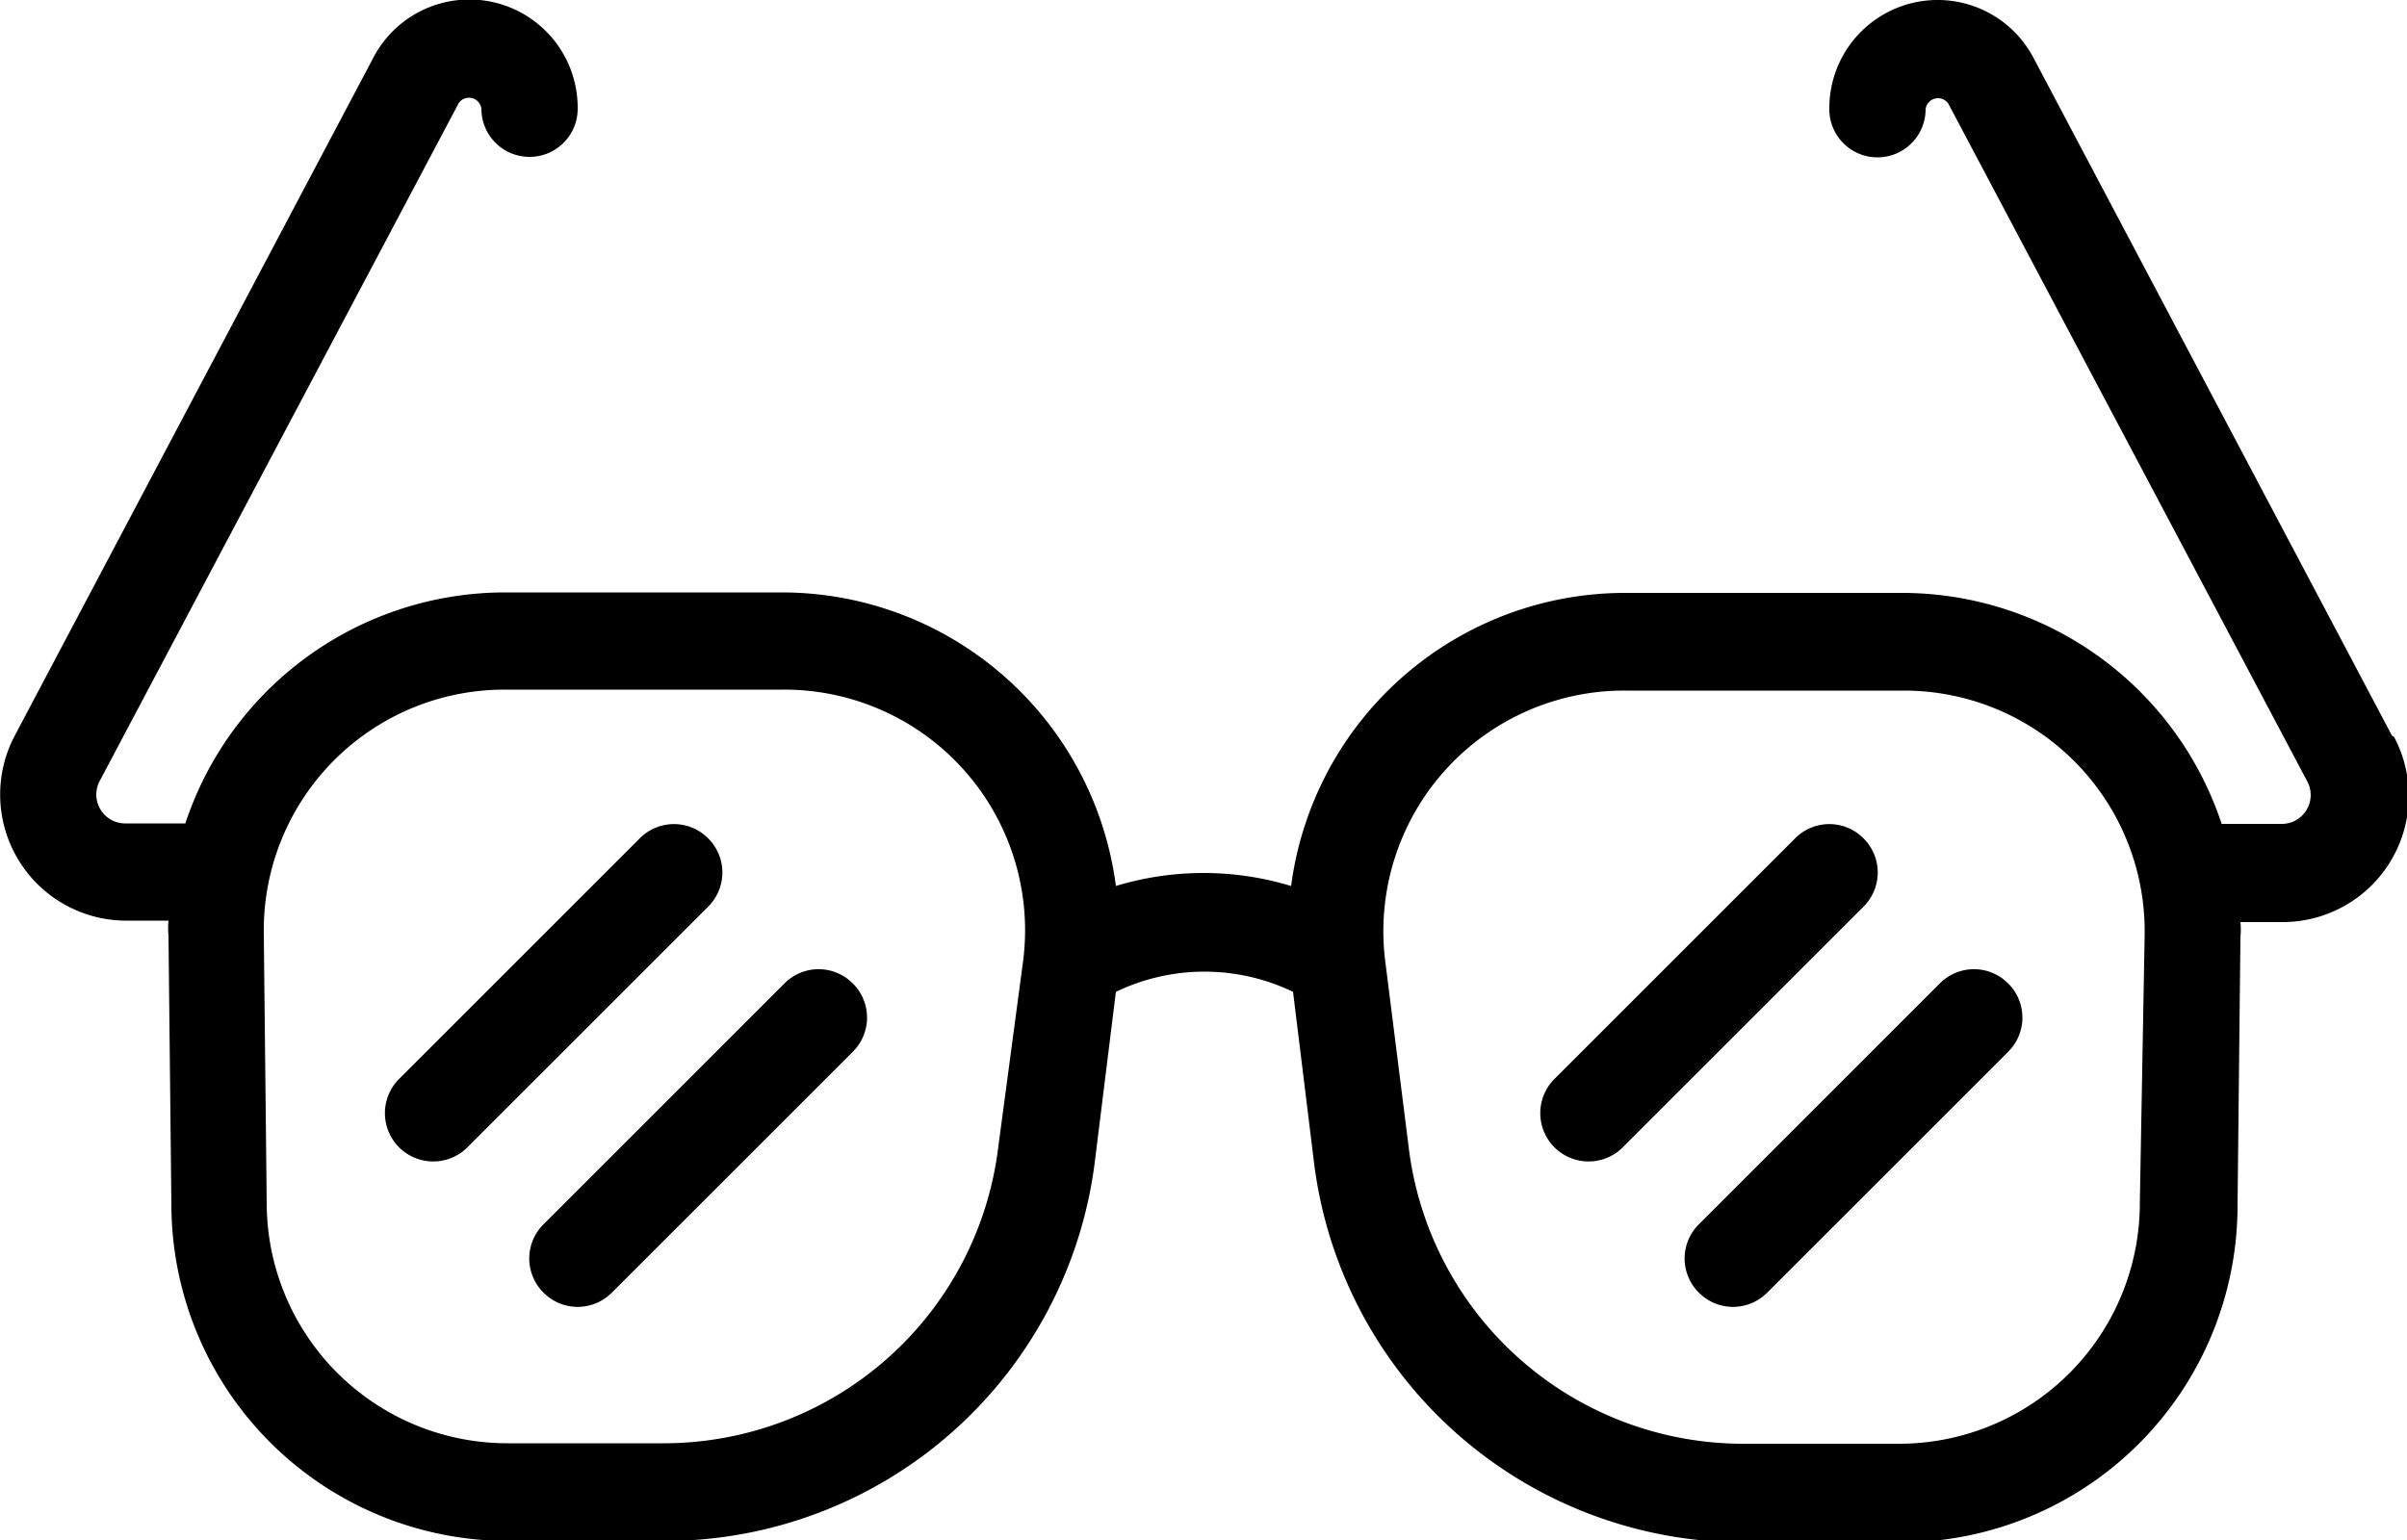
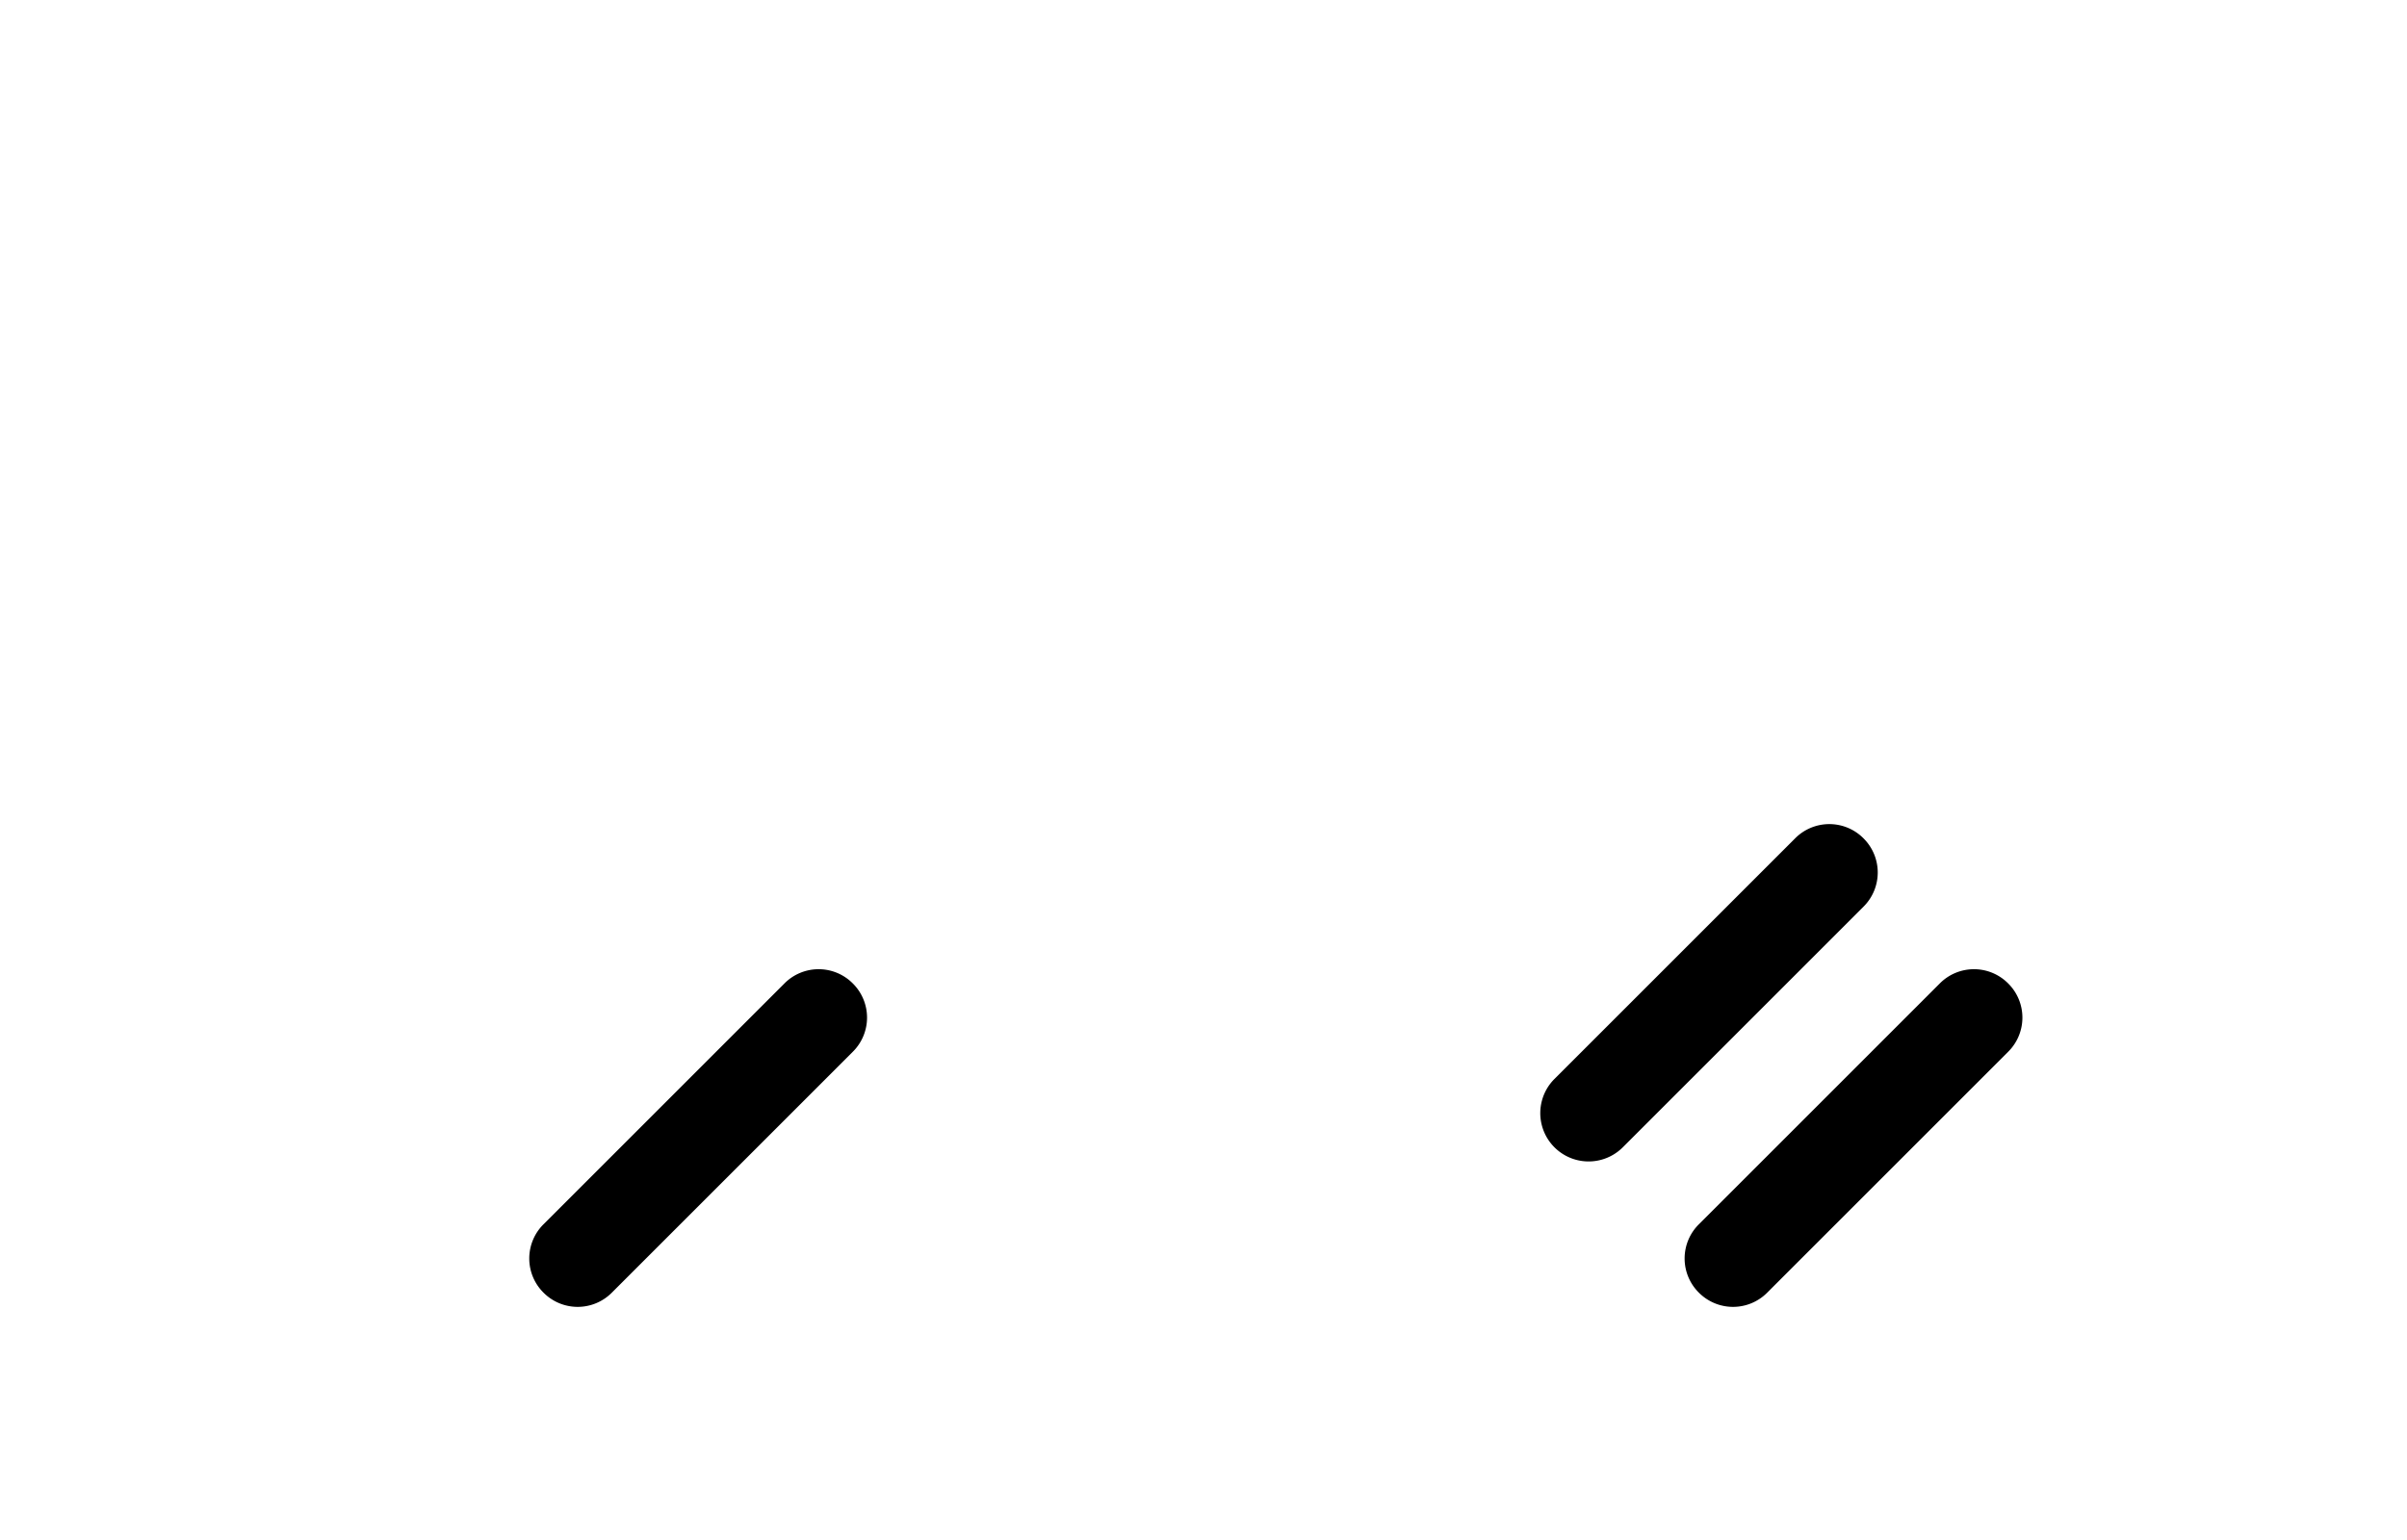
<svg xmlns="http://www.w3.org/2000/svg" id="Calque_1" data-name="Calque 1" viewBox="0 0 50 32">
-   <path d="M322.69,419.79l-7.45-14.09a2.25,2.25,0,0,0-4.24,1.07,1,1,0,0,0,2,0,.26.26,0,0,1,.47-.12l7.46,14.09a.6.6,0,0,1-.53.88h-1.25a7,7,0,0,0-6.63-4.8h-5.77a7,7,0,0,0-6.93,6.09,6.27,6.27,0,0,0-3.64,0,7,7,0,0,0-6.93-6.1h-5.77a7,7,0,0,0-6.63,4.8H275.6a.6.6,0,0,1-.53-.88l7.46-14.09a.26.26,0,0,1,.47.12,1,1,0,0,0,2,0,2.25,2.25,0,0,0-4.24-1.07l-7.45,14.09a2.62,2.62,0,0,0,2.29,3.85h.9a1.58,1.58,0,0,0,0,.31l.06,5.58a7,7,0,0,0,7,7h3.26a9,9,0,0,0,8.93-7.94l.43-3.47a4.24,4.24,0,0,1,3.68,0l.43,3.5a9,9,0,0,0,8.93,7.94h3.26a7,7,0,0,0,7-7l.06-5.58a1.58,1.58,0,0,0,0-.31h.9a2.62,2.62,0,0,0,2.29-3.85Zm-28.95,8.52a7,7,0,0,1-6.94,6.18h-3.26a5,5,0,0,1-5-5l-.06-5.57a5,5,0,0,1,5-5.09h5.77a5,5,0,0,1,5,5.66Zm23.71,1.19a5,5,0,0,1-5,5H309.2a7,7,0,0,1-6.94-6.18l-.48-3.81a5,5,0,0,1,5-5.66h5.77a5,5,0,0,1,5,5.09Z" transform="translate(-273 -404.5)" />
-   <path d="M287.71,421.92a1,1,0,0,0-1.42,0l-5,5a1,1,0,0,0,1.42,1.42l5-5A1,1,0,0,0,287.71,421.92Z" transform="translate(-273 -404.5)" />
  <path d="M289.29,424.94l-5,5a1,1,0,0,0,0,1.42,1,1,0,0,0,1.42,0l5-5a1,1,0,0,0,0-1.43A1,1,0,0,0,289.29,424.94Z" transform="translate(-273 -404.5)" />
  <path d="M311.71,421.92a1,1,0,0,0-1.42,0l-5,5a1,1,0,0,0,1.42,1.42l5-5A1,1,0,0,0,311.71,421.92Z" transform="translate(-273 -404.5)" />
  <path d="M313.29,424.94l-5,5a1,1,0,0,0,0,1.42,1,1,0,0,0,1.42,0l5-5a1,1,0,0,0,0-1.43A1,1,0,0,0,313.29,424.94Z" transform="translate(-273 -404.5)" />
</svg>